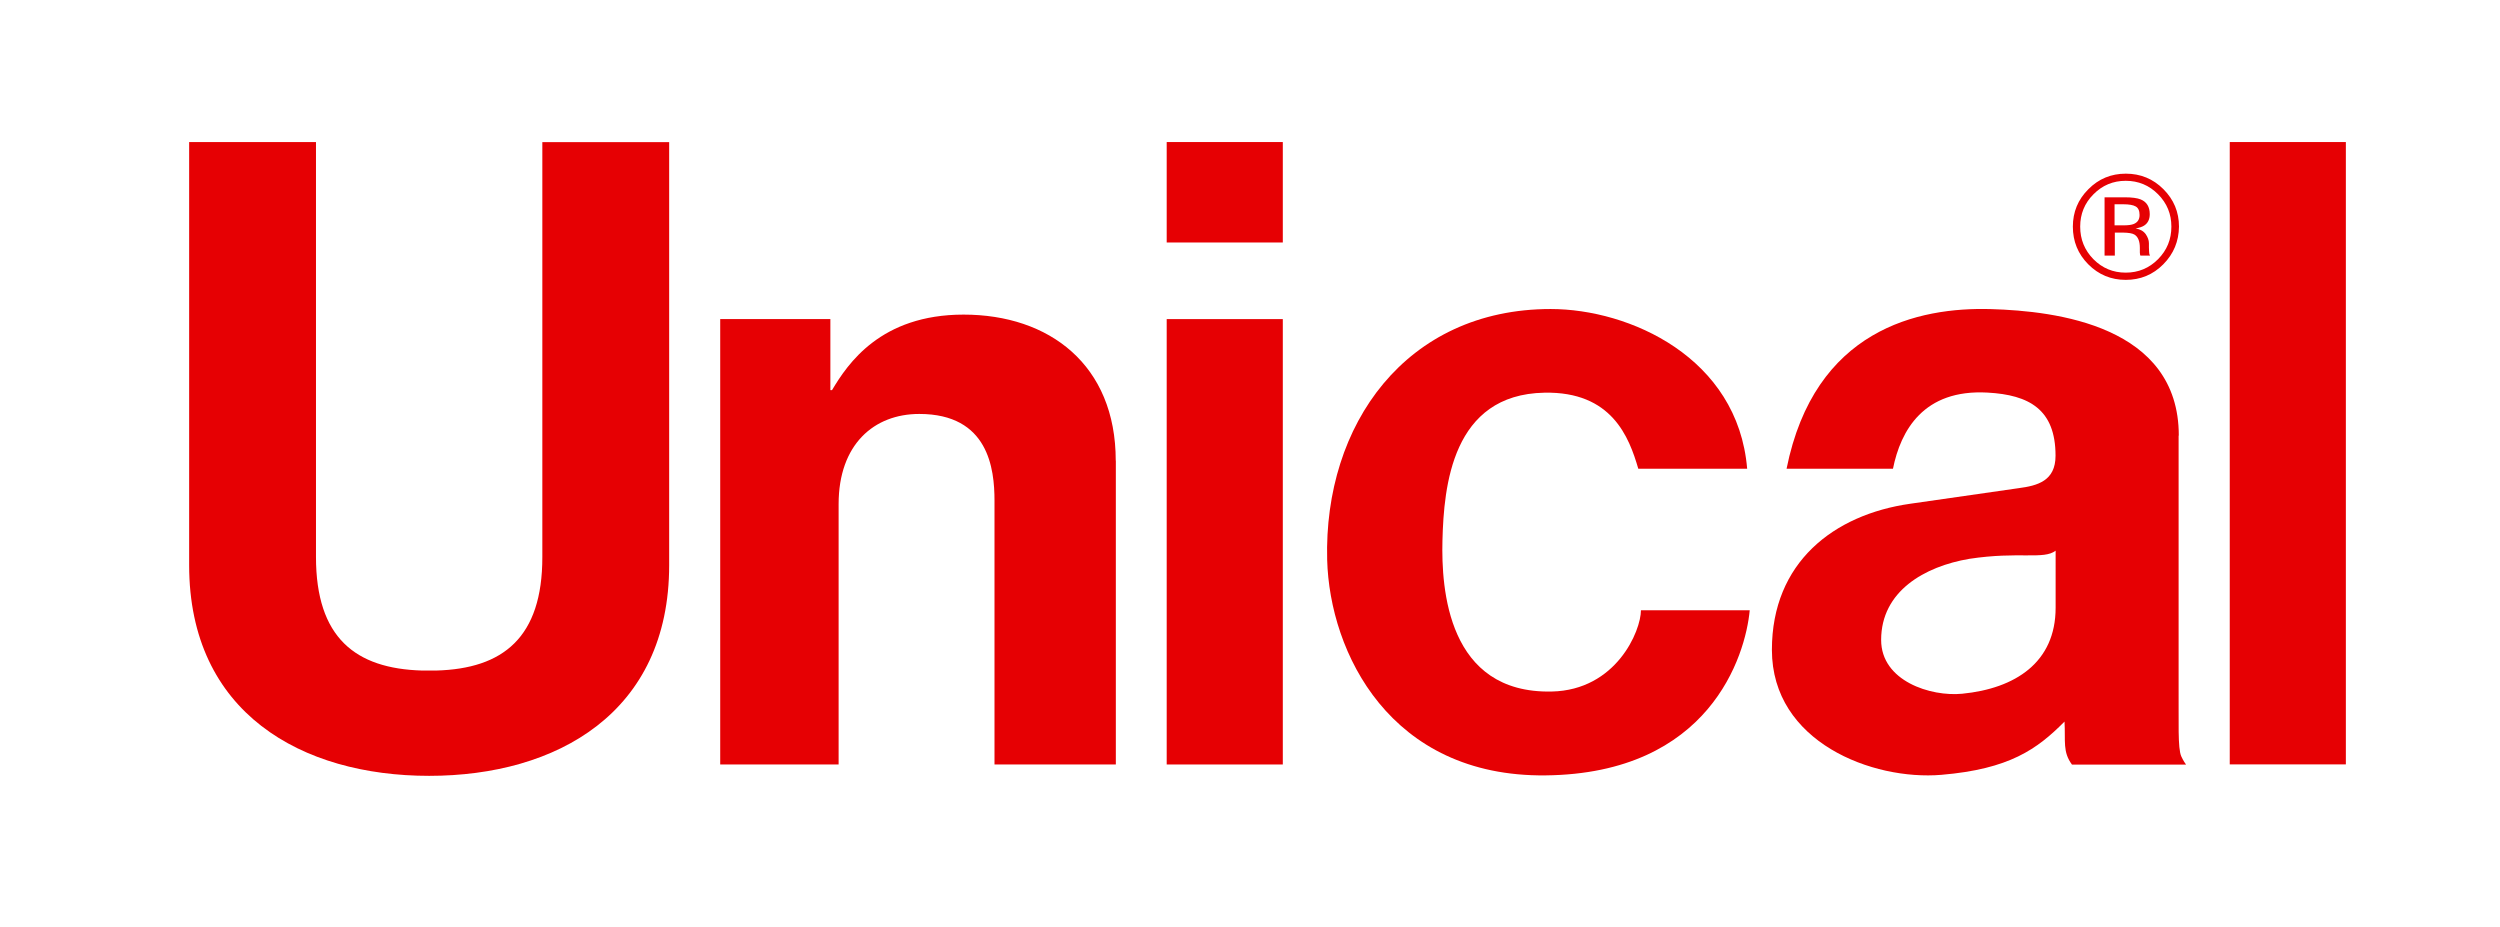
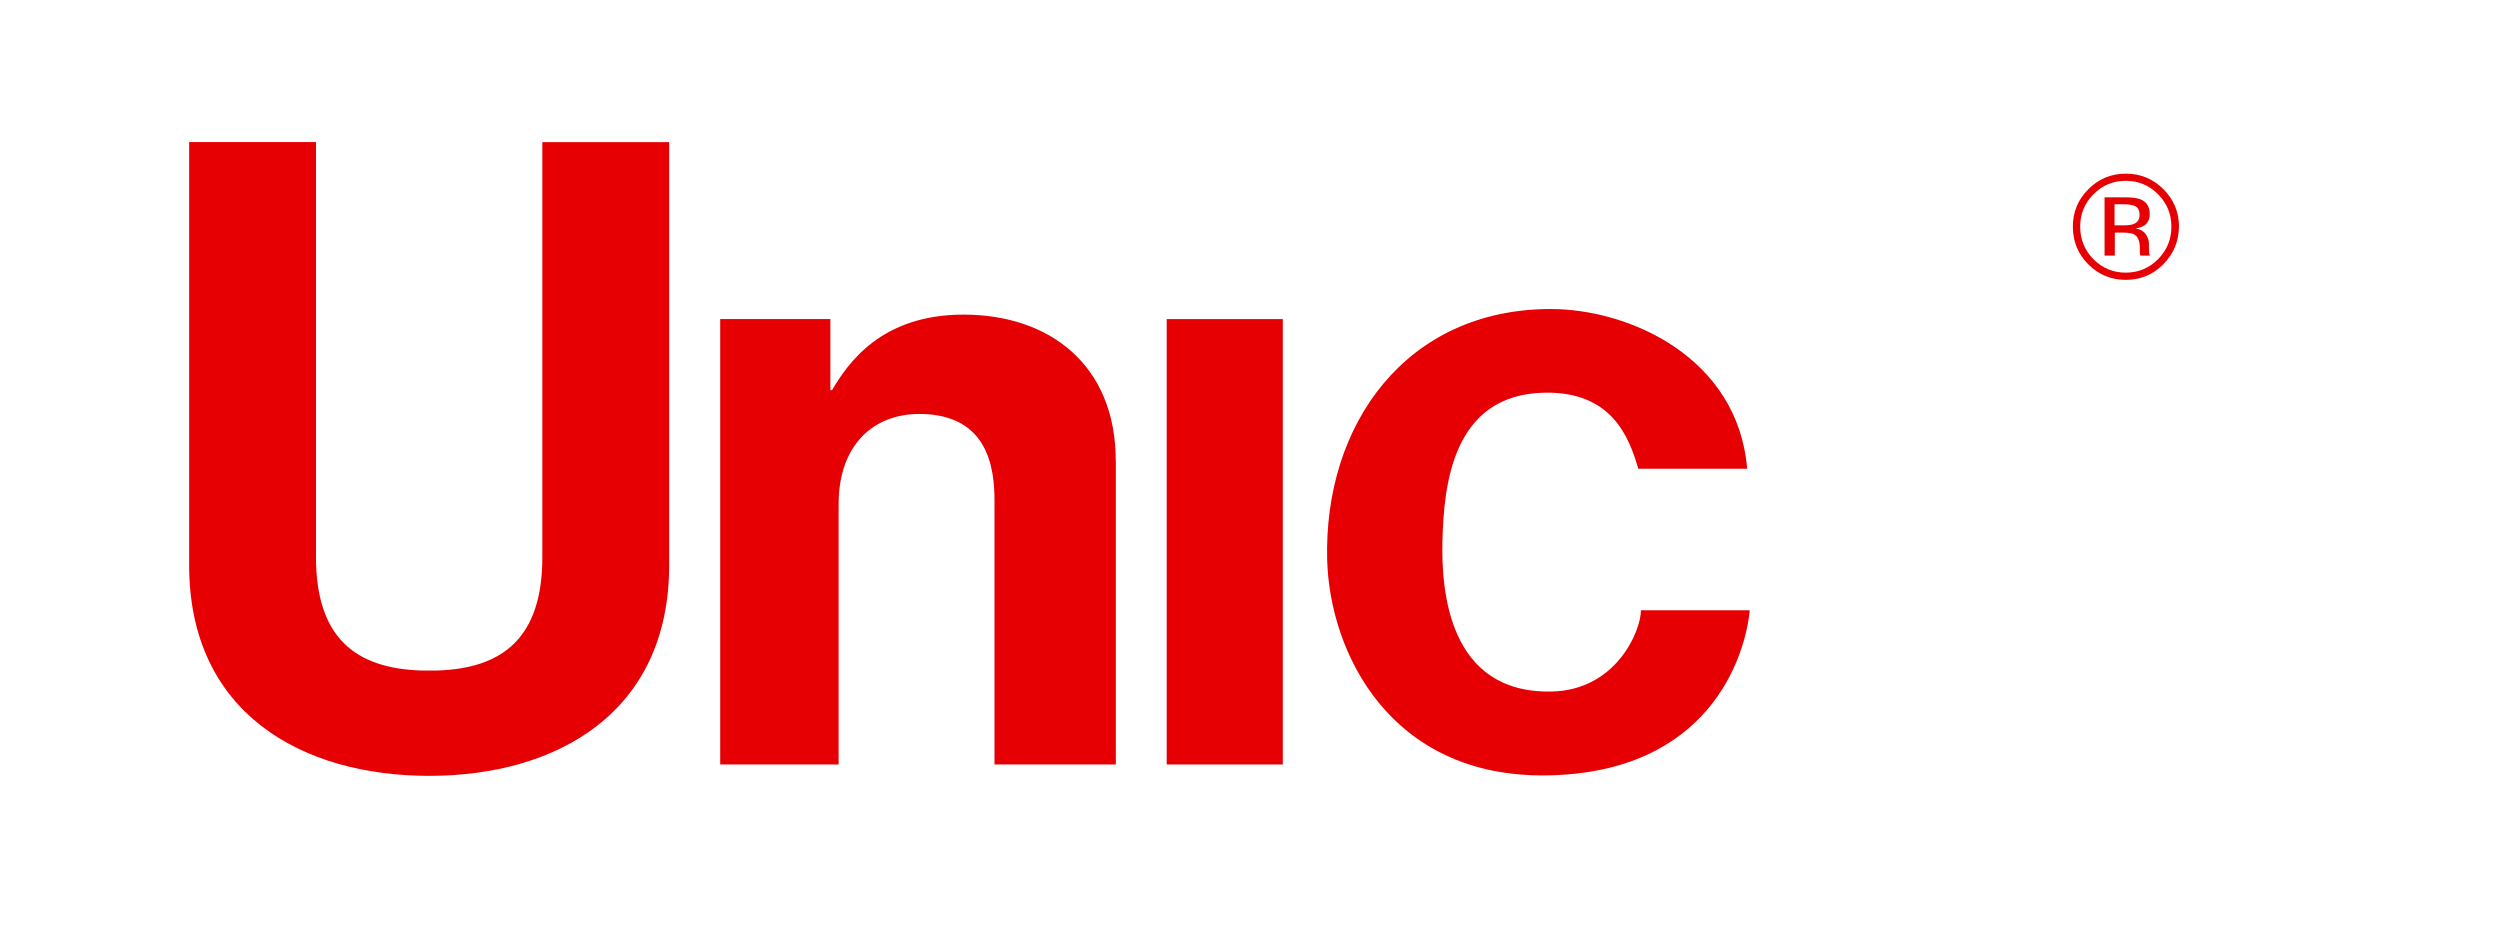
<svg xmlns="http://www.w3.org/2000/svg" version="1.1" id="Livello_1" x="0px" y="0px" viewBox="0 0 2728 1012" style="enable-background:new 0 0 2728 1012;" xml:space="preserve">
  <style type="text/css">
	.st0{fill-rule:evenodd;clip-rule:evenodd;fill:#E60003;}
</style>
  <g>
-     <path class="st0" d="M2377.5,475.3c0-120.2-134.4-135.9-204.7-138c-79.7-2.4-192.8,22.2-223.3,174.2l116.1,0   c8.4-41.7,33.3-87,103.2-83.1c45.4,2.5,74.2,18.3,74.2,68.9c0,27.5-19.7,32.7-40.3,35.4l-118.3,17   c-83.5,11.9-150.9,64.1-150.9,159.4c0,100.9,110.1,142.7,184.9,136.4c74.3-6.3,104.4-27.9,134.4-58.1c1.2,21.8-2.2,32.8,8.1,46.9   h124.5c0,0-3.1-4.2-5.2-9c-4-9.1-2.6-37.4-2.9-73.9V475.3z M2243.1,663.2c0,59.6-44,88.1-101.9,93.8c-34.3,3.4-88.5-13.8-88.5-58.7   c0-53.2,47.4-80.2,96.2-88.5c54.4-8.3,81.1,1.2,94.2-8.9V663.2z" />
    <path class="st0" d="M1217.5,502.7c0-104.8-72.7-159.4-166-159.4c-90.6,0-126.5,53.7-143.6,82.4h-1.8v-77.5H785.9l0,486l129.2,0   l0-284.1c0-65.2,38.6-98.4,88-98.4c75.6,0,82.1,59.8,82.1,94.7l0,287.8h132.4V502.7z" />
    <path class="st0" d="M1790.6,665.8c0,22.7-27,87.3-97.4,88.8c-113.7,2.4-120.5-112.2-119.2-164.7c1.5-59.3,10.4-159.5,111.2-161.4   c73.7-1.5,92.5,48.6,102.5,83l118.8,0c-10.1-121.6-128.7-174.3-214.4-174.3c-157.8,0-247.7,126-243.9,273.6   c2.7,101.4,68.8,237.1,238.2,235.3c179-1.9,218.3-130.3,222.9-180.2H1790.6z" />
    <path class="st0" d="M2284.4,212c-9.7,9.7-14.5,21.5-14.5,35.3c0,13.9,4.8,25.7,14.4,35.5c9.7,9.8,21.4,14.7,35.3,14.7   c13.8,0,25.6-4.9,35.3-14.7c9.7-9.8,14.5-21.6,14.5-35.5c0-13.8-4.8-25.5-14.5-35.3c-9.7-9.8-21.5-14.7-35.3-14.7   C2305.8,197.3,2294.1,202.2,2284.4,212z M2360.6,288.4c-11.3,11.4-25,17-41,17c-16,0-29.7-5.7-40.9-17   c-11.2-11.3-16.8-25-16.8-41.1c0-15.9,5.6-29.6,17-40.9c11.2-11.3,24.8-16.9,40.8-16.9c16,0,29.7,5.6,41,16.9   c11.3,11.3,17,24.9,17,40.9C2377.5,263.3,2371.9,277,2360.6,288.4z M2330.5,225.3c-2.8-1.6-7.3-2.4-13.5-2.4h-9.6v23h10.1   c4.7,0,8.3-0.5,10.6-1.4c4.4-1.7,6.6-5,6.6-9.9C2334.7,230,2333.3,226.9,2330.5,225.3z M2318.5,215.3c7.9,0,13.7,0.8,17.4,2.3   c6.6,2.7,9.9,8.1,9.9,16.1c0,5.7-2.1,9.9-6.2,12.5c-2.2,1.4-5.3,2.4-9.2,3.1c5,0.8,8.6,2.9,11,6.2c2.3,3.4,3.5,6.7,3.5,9.9v4.7   c0,1.5,0.1,3.1,0.2,4.7c0.1,1.7,0.3,2.8,0.6,3.3l0.4,0.8h-10.5c-0.1-0.2-0.1-0.4-0.2-0.6c-0.1-0.2-0.1-0.4-0.2-0.7l-0.2-2.1v-5   c0-7.4-2-12.2-6-14.6c-2.4-1.4-6.5-2-12.5-2.1h-8.8v25.1h-11.2v-63.6H2318.5z" />
    <path class="st0" d="M468.3,846.6c-138.8,0-261.9-68.4-261.9-229.9V155h138.4c0,0,0,339.9,0,452.7c0,88.2,43,121.9,115.8,124   c4,0.1,11.6,0.1,15.4,0c72.8-2,115.9-35.8,115.8-124c0-113.2,0-452.6,0-452.6h138.4v461.6C730.2,778.1,607.1,846.6,468.3,846.6   L468.3,846.6z" />
-     <rect x="1273.1" y="155" class="st0" width="126.7" height="109.6" />
    <rect x="1273.1" y="348.2" class="st0" width="126.7" height="486" />
-     <rect x="2433.1" y="155" class="st0" width="126.7" height="679.1" />
  </g>
</svg>